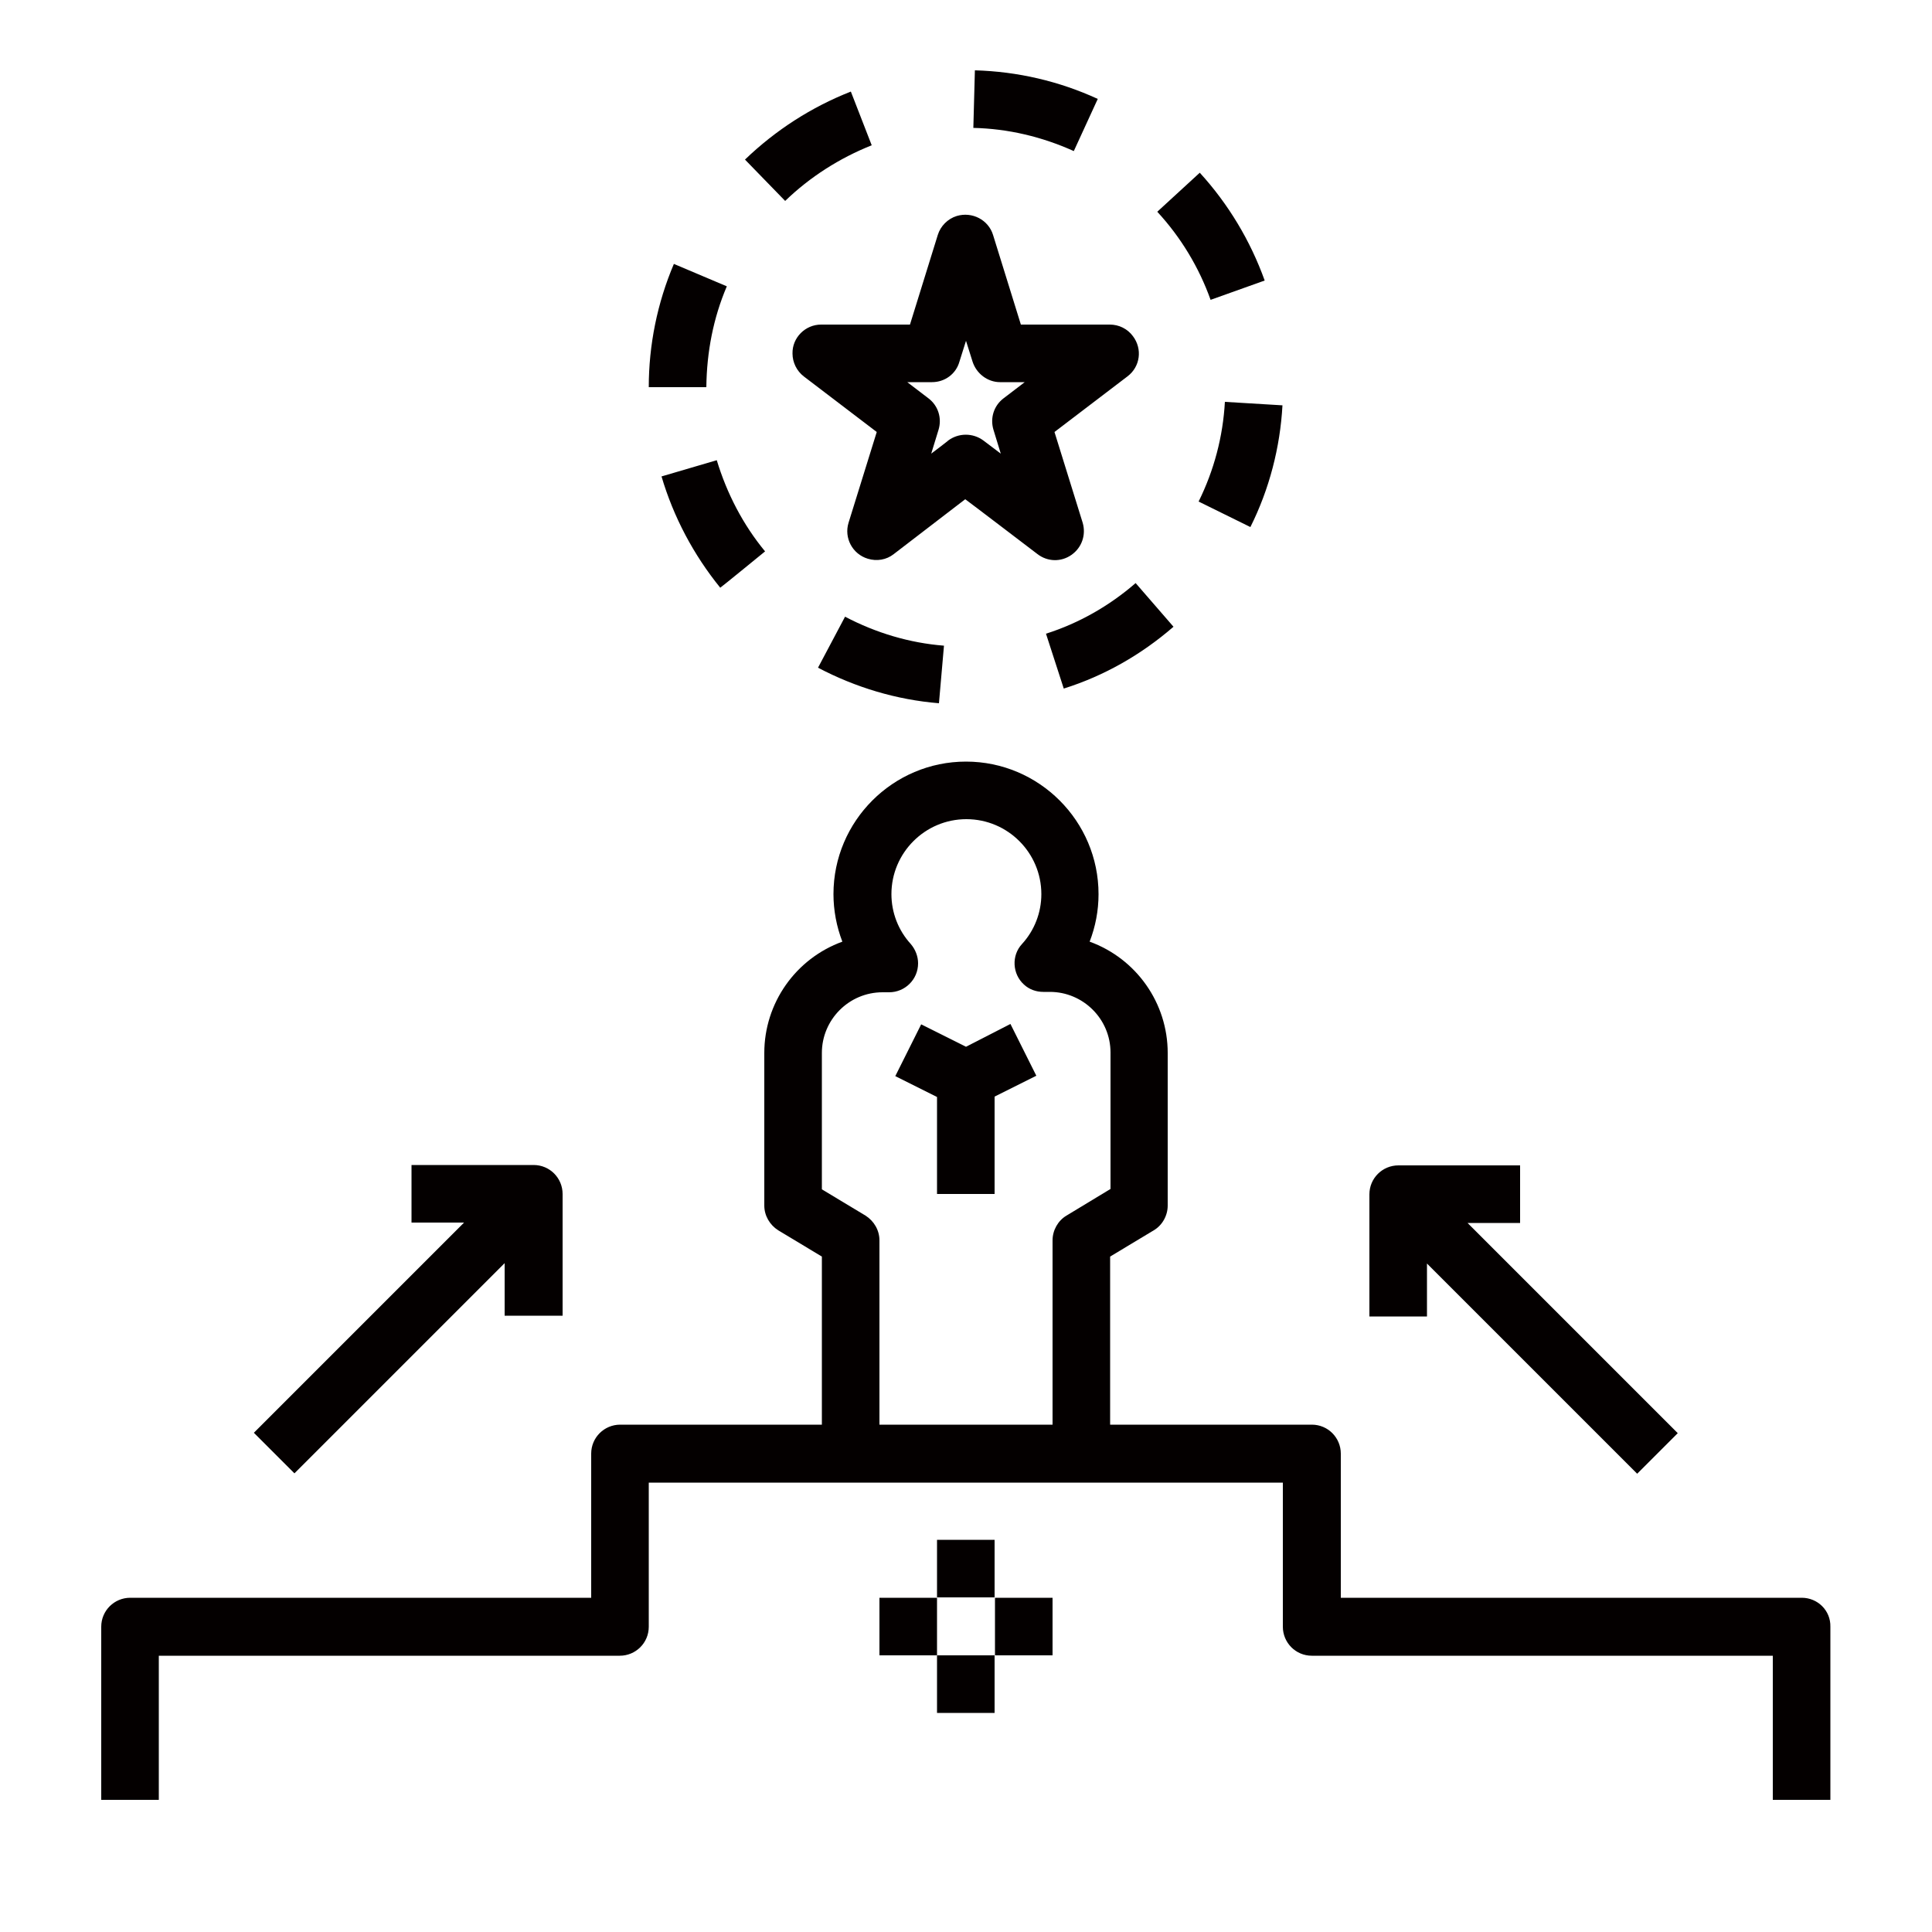
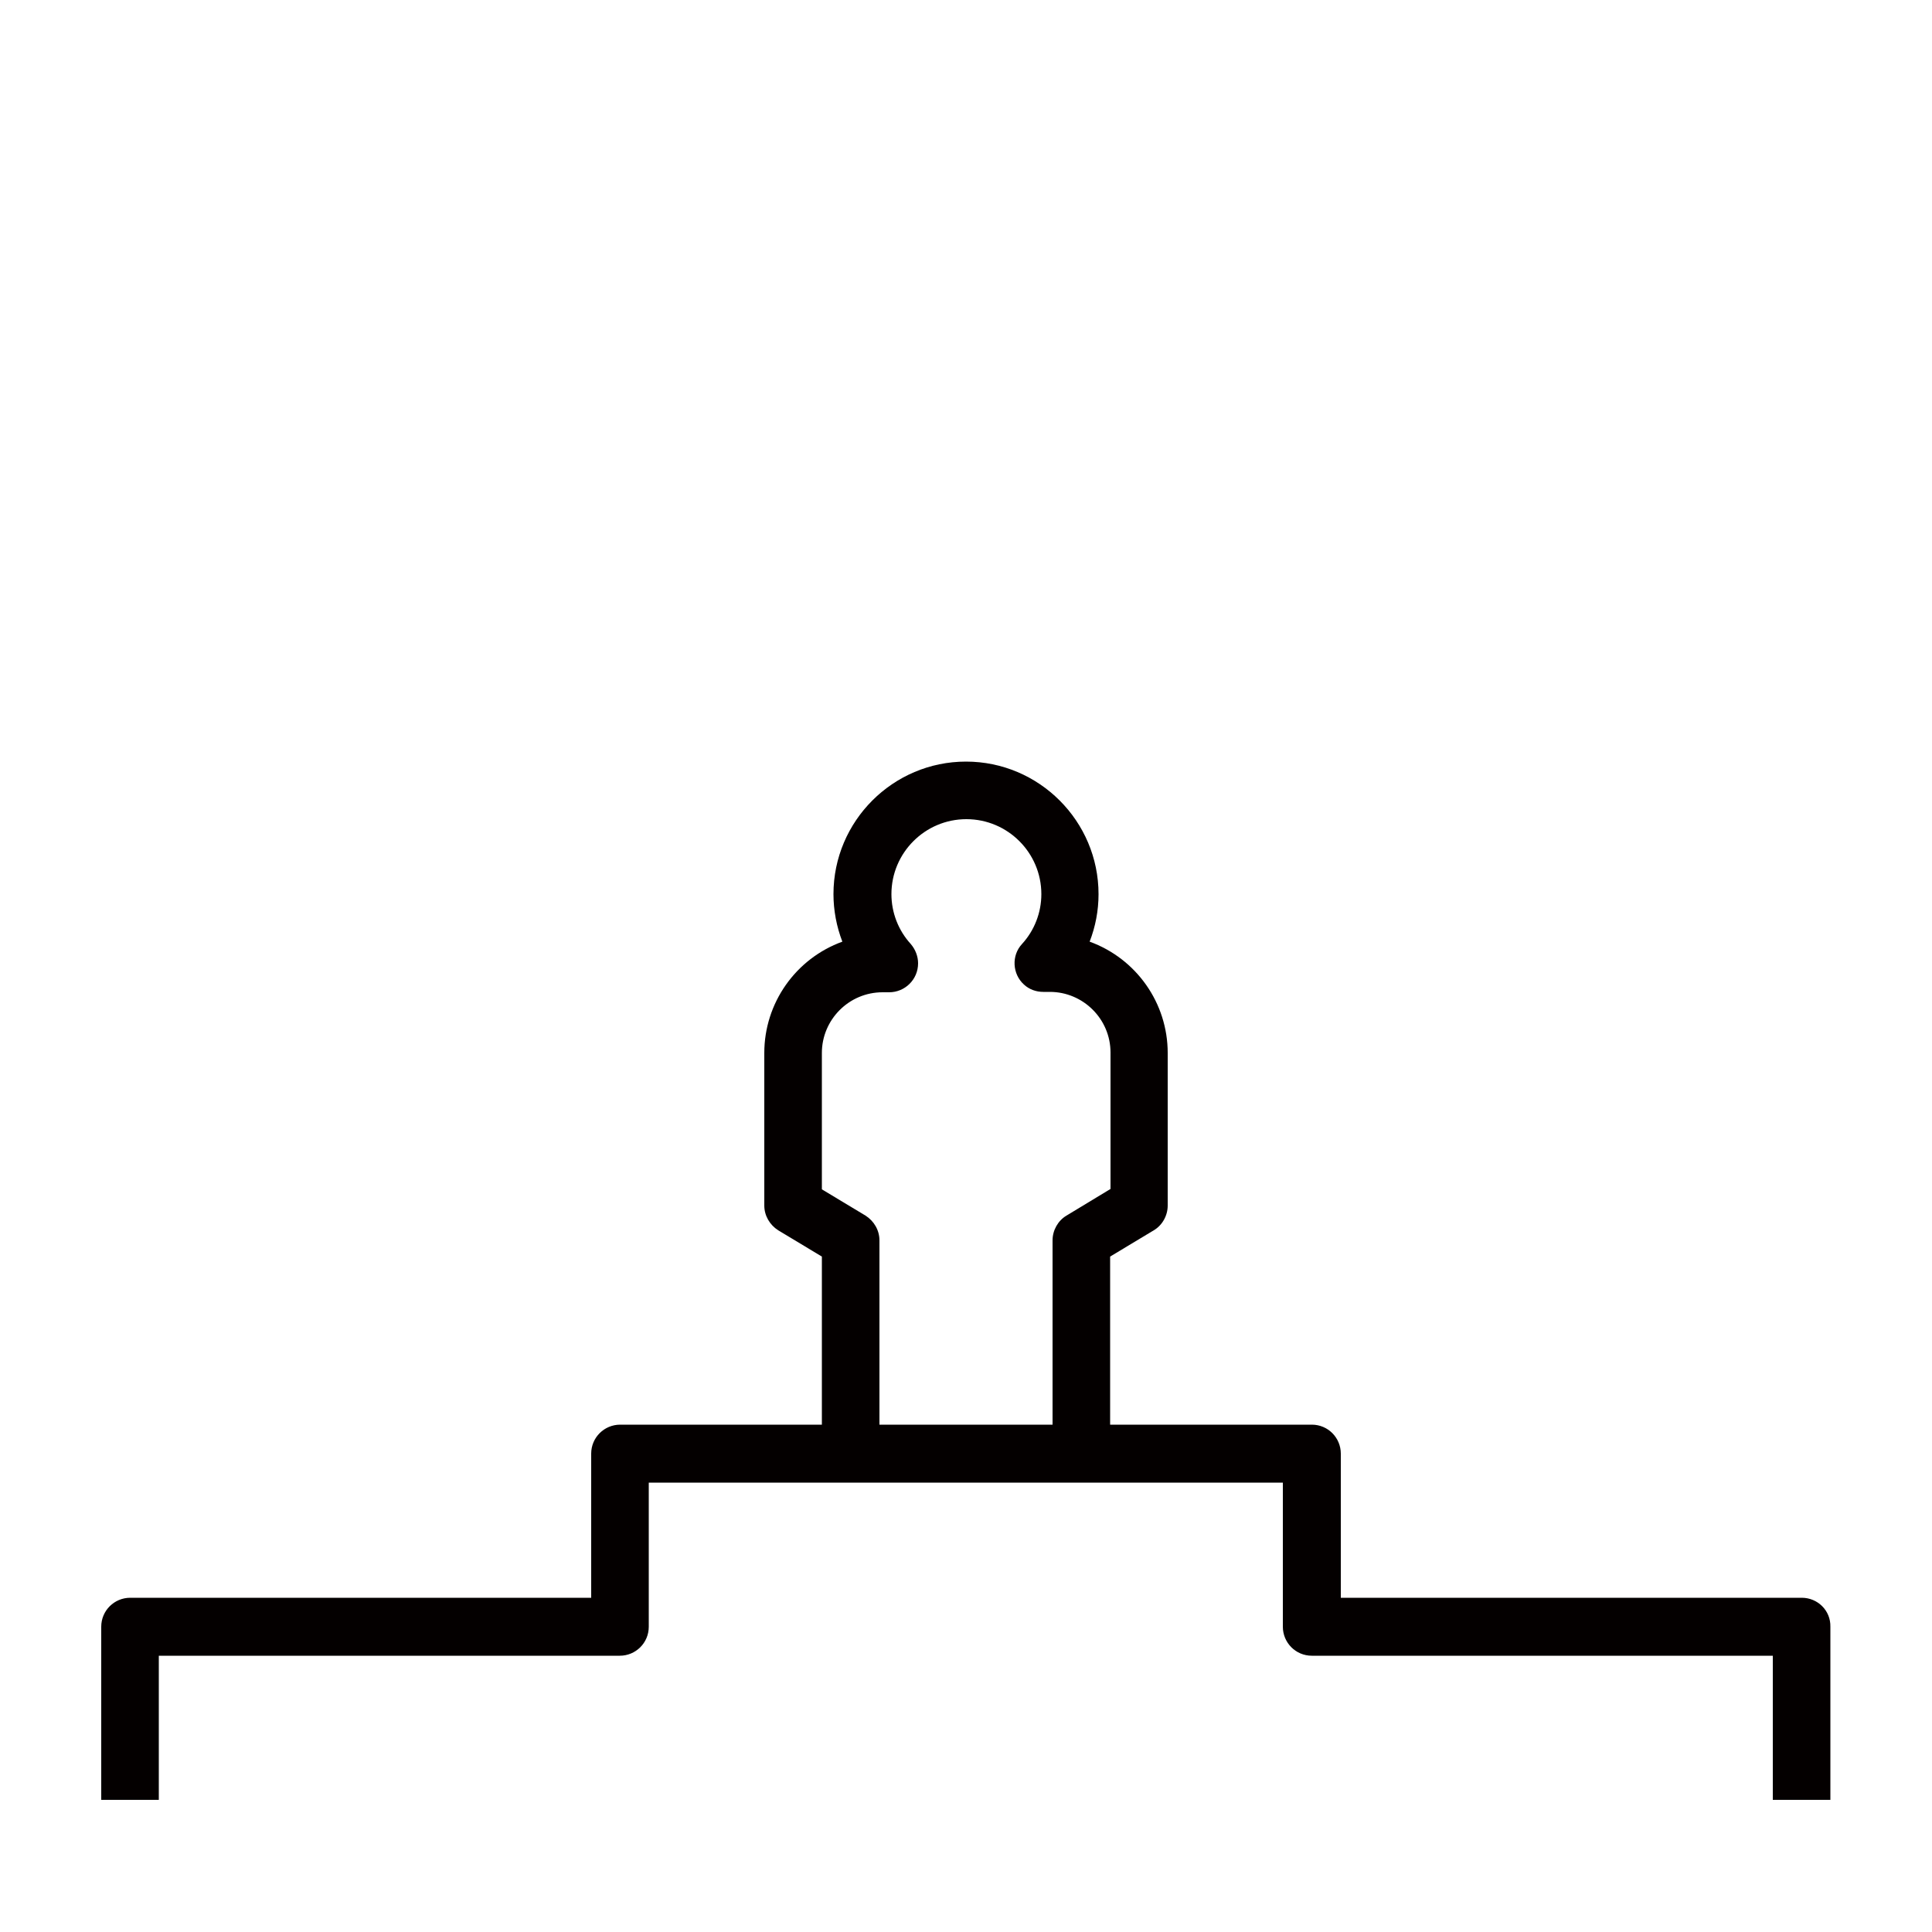
<svg xmlns="http://www.w3.org/2000/svg" version="1.1" id="레이어_1" x="0px" y="0px" viewBox="0 0 500 500" style="enable-background:new 0 0 500 500;" xml:space="preserve">
  <style type="text/css">
	.st0{fill:#040000;}
</style>
-   <path class="st0" d="M250,270.9l-11.6-5.8l-6.7,13.4l10.8,5.4V309h14.9v-25.2l10.8-5.4l-6.7-13.4L250,270.9z M268.5,143.4  c2.6,2,6.1,2.1,8.8,0.2c2.7-1.9,3.8-5.2,2.9-8.3l-7.3-23.5l18.9-14.4c3.3-2.5,3.9-7.1,1.4-10.4c-1.4-1.9-3.6-3-6-3h-23l-7.2-23.2  c-1.2-3.9-5.4-6.1-9.4-4.9c-2.3,0.7-4.2,2.6-4.9,4.9l-7.2,23.2h-23c-4.1,0-7.5,3.4-7.4,7.5c0,2.3,1.1,4.5,2.9,5.9l18.9,14.4  l-7.3,23.5c-1.2,3.9,1,8.1,5,9.3c2.3,0.7,4.8,0.3,6.7-1.2l18.5-14.2C250,129.3,268.5,143.4,268.5,143.4z M241,117.4l1.9-6.2  c0.9-3-0.1-6.2-2.6-8.1l-5.5-4.2h6.4c3.3,0,6.2-2.1,7.1-5.3l1.7-5.4l1.7,5.4c1,3.1,3.9,5.3,7.1,5.3h6.4l-5.5,4.2  c-2.5,1.9-3.5,5.1-2.6,8.1l1.9,6.2l-4.5-3.4c-2.7-2-6.4-2-9.1,0C245.5,114,241,117.4,241,117.4z M303.7,162.2l-9.8-11.3  c-6.8,5.9-14.7,10.4-23.2,13.1l4.6,14.2C285.8,174.9,295.4,169.4,303.7,162.2z M198,142.7c-5.7-6.9-9.9-15-12.5-23.6l-14.3,4.2  c3.1,10.5,8.3,20.3,15.2,28.8C186.5,152.1,198,142.7,198,142.7z M188.1,74.1l-13.7-5.8c-4.3,10.1-6.5,21-6.5,31.9h14.9  C182.9,91.1,184.6,82.3,188.1,74.1z M331.9,104.9L317,104c-0.5,9-2.8,17.7-6.8,25.8l13.4,6.6C328.5,126.6,331.3,115.8,331.9,104.9z   M211.7,172.8c9.7,5.1,20.3,8.3,31.3,9.2l1.3-14.9c-8.9-0.7-17.6-3.3-25.6-7.5L211.7,172.8z M284.1,25.6c-10-4.6-20.8-7.1-31.8-7.4  l-0.4,14.9c9,0.2,17.8,2.3,26,6L284.1,25.6z M225.6,37.6l-5.4-13.9c-10.2,4-19.5,10-27.4,17.6l10.4,10.7  C209.6,45.8,217.3,40.9,225.6,37.6z M327.3,72.6c-3.7-10.3-9.4-19.8-16.8-27.9l-11,10.1c6.1,6.6,10.8,14.4,13.8,22.8L327.3,72.6z" />
  <path class="st0" d="M466.3,413.5H347v-37.3c0-4.1-3.3-7.5-7.5-7.5h-52.2v-43.5l11.3-6.8c2.2-1.3,3.6-3.8,3.6-6.4v-39.5  c0-12.9-8.1-24.4-20.2-28.8c1.5-3.9,2.3-8,2.3-12.3c0-18.9-15.4-34.3-34.3-34.3s-34.3,15.4-34.3,34.3c0,4.2,0.8,8.4,2.3,12.3  c-12.1,4.4-20.2,15.9-20.2,28.8V312c0,2.6,1.4,5,3.6,6.4l11.3,6.8v43.5h-52.2c-4.1,0-7.5,3.3-7.5,7.5v37.3H33.7  c-4.1,0-7.5,3.3-7.5,7.5v44.8h14.9v-37.3h119.3c4.1,0,7.5-3.3,7.5-7.5v-37.3H332v37.3c0,4.1,3.3,7.5,7.5,7.5h119.3v37.3h14.9v-44.8  C473.8,416.8,470.4,413.5,466.3,413.5z M276,314.6c-2.2,1.3-3.6,3.8-3.6,6.4v47.7h-44.8V321c0-2.6-1.4-5-3.6-6.4l-11.3-6.8v-35.3  c0-8.6,7-15.7,15.7-15.7h1.7c4.1,0,7.5-3.3,7.5-7.5c0-1.8-0.7-3.6-1.9-5c-3.2-3.5-5-8.1-5-12.9c0-10.7,8.7-19.4,19.4-19.4  c10.7,0,19.4,8.7,19.4,19.4c0,4.8-1.8,9.4-5,12.9c-2.8,3-2.5,7.8,0.5,10.5c1.4,1.3,3.2,1.9,5,1.9h1.7c8.6,0,15.7,7,15.7,15.7v35.3  L276,314.6z" />
-   <path class="st0" d="M393.5,301.6h-31.6c-4.1,0-7.5,3.3-7.5,7.5v31.6h14.9V327l54.4,54.4l10.5-10.5l-54.4-54.4h13.6V301.6z   M145.6,340.7V309c0-4.1-3.3-7.5-7.5-7.5h-31.6v14.9h13.6l-54.4,54.4l10.5,10.5l54.4-54.4v13.6H145.6z M242.5,398.5h14.9v14.9h-14.9  V398.5z M242.5,428.4h14.9v14.9h-14.9V428.4z M257.5,413.5h14.9v14.9h-14.9V413.5z M227.6,413.5h14.9v14.9h-14.9V413.5z" />
</svg>